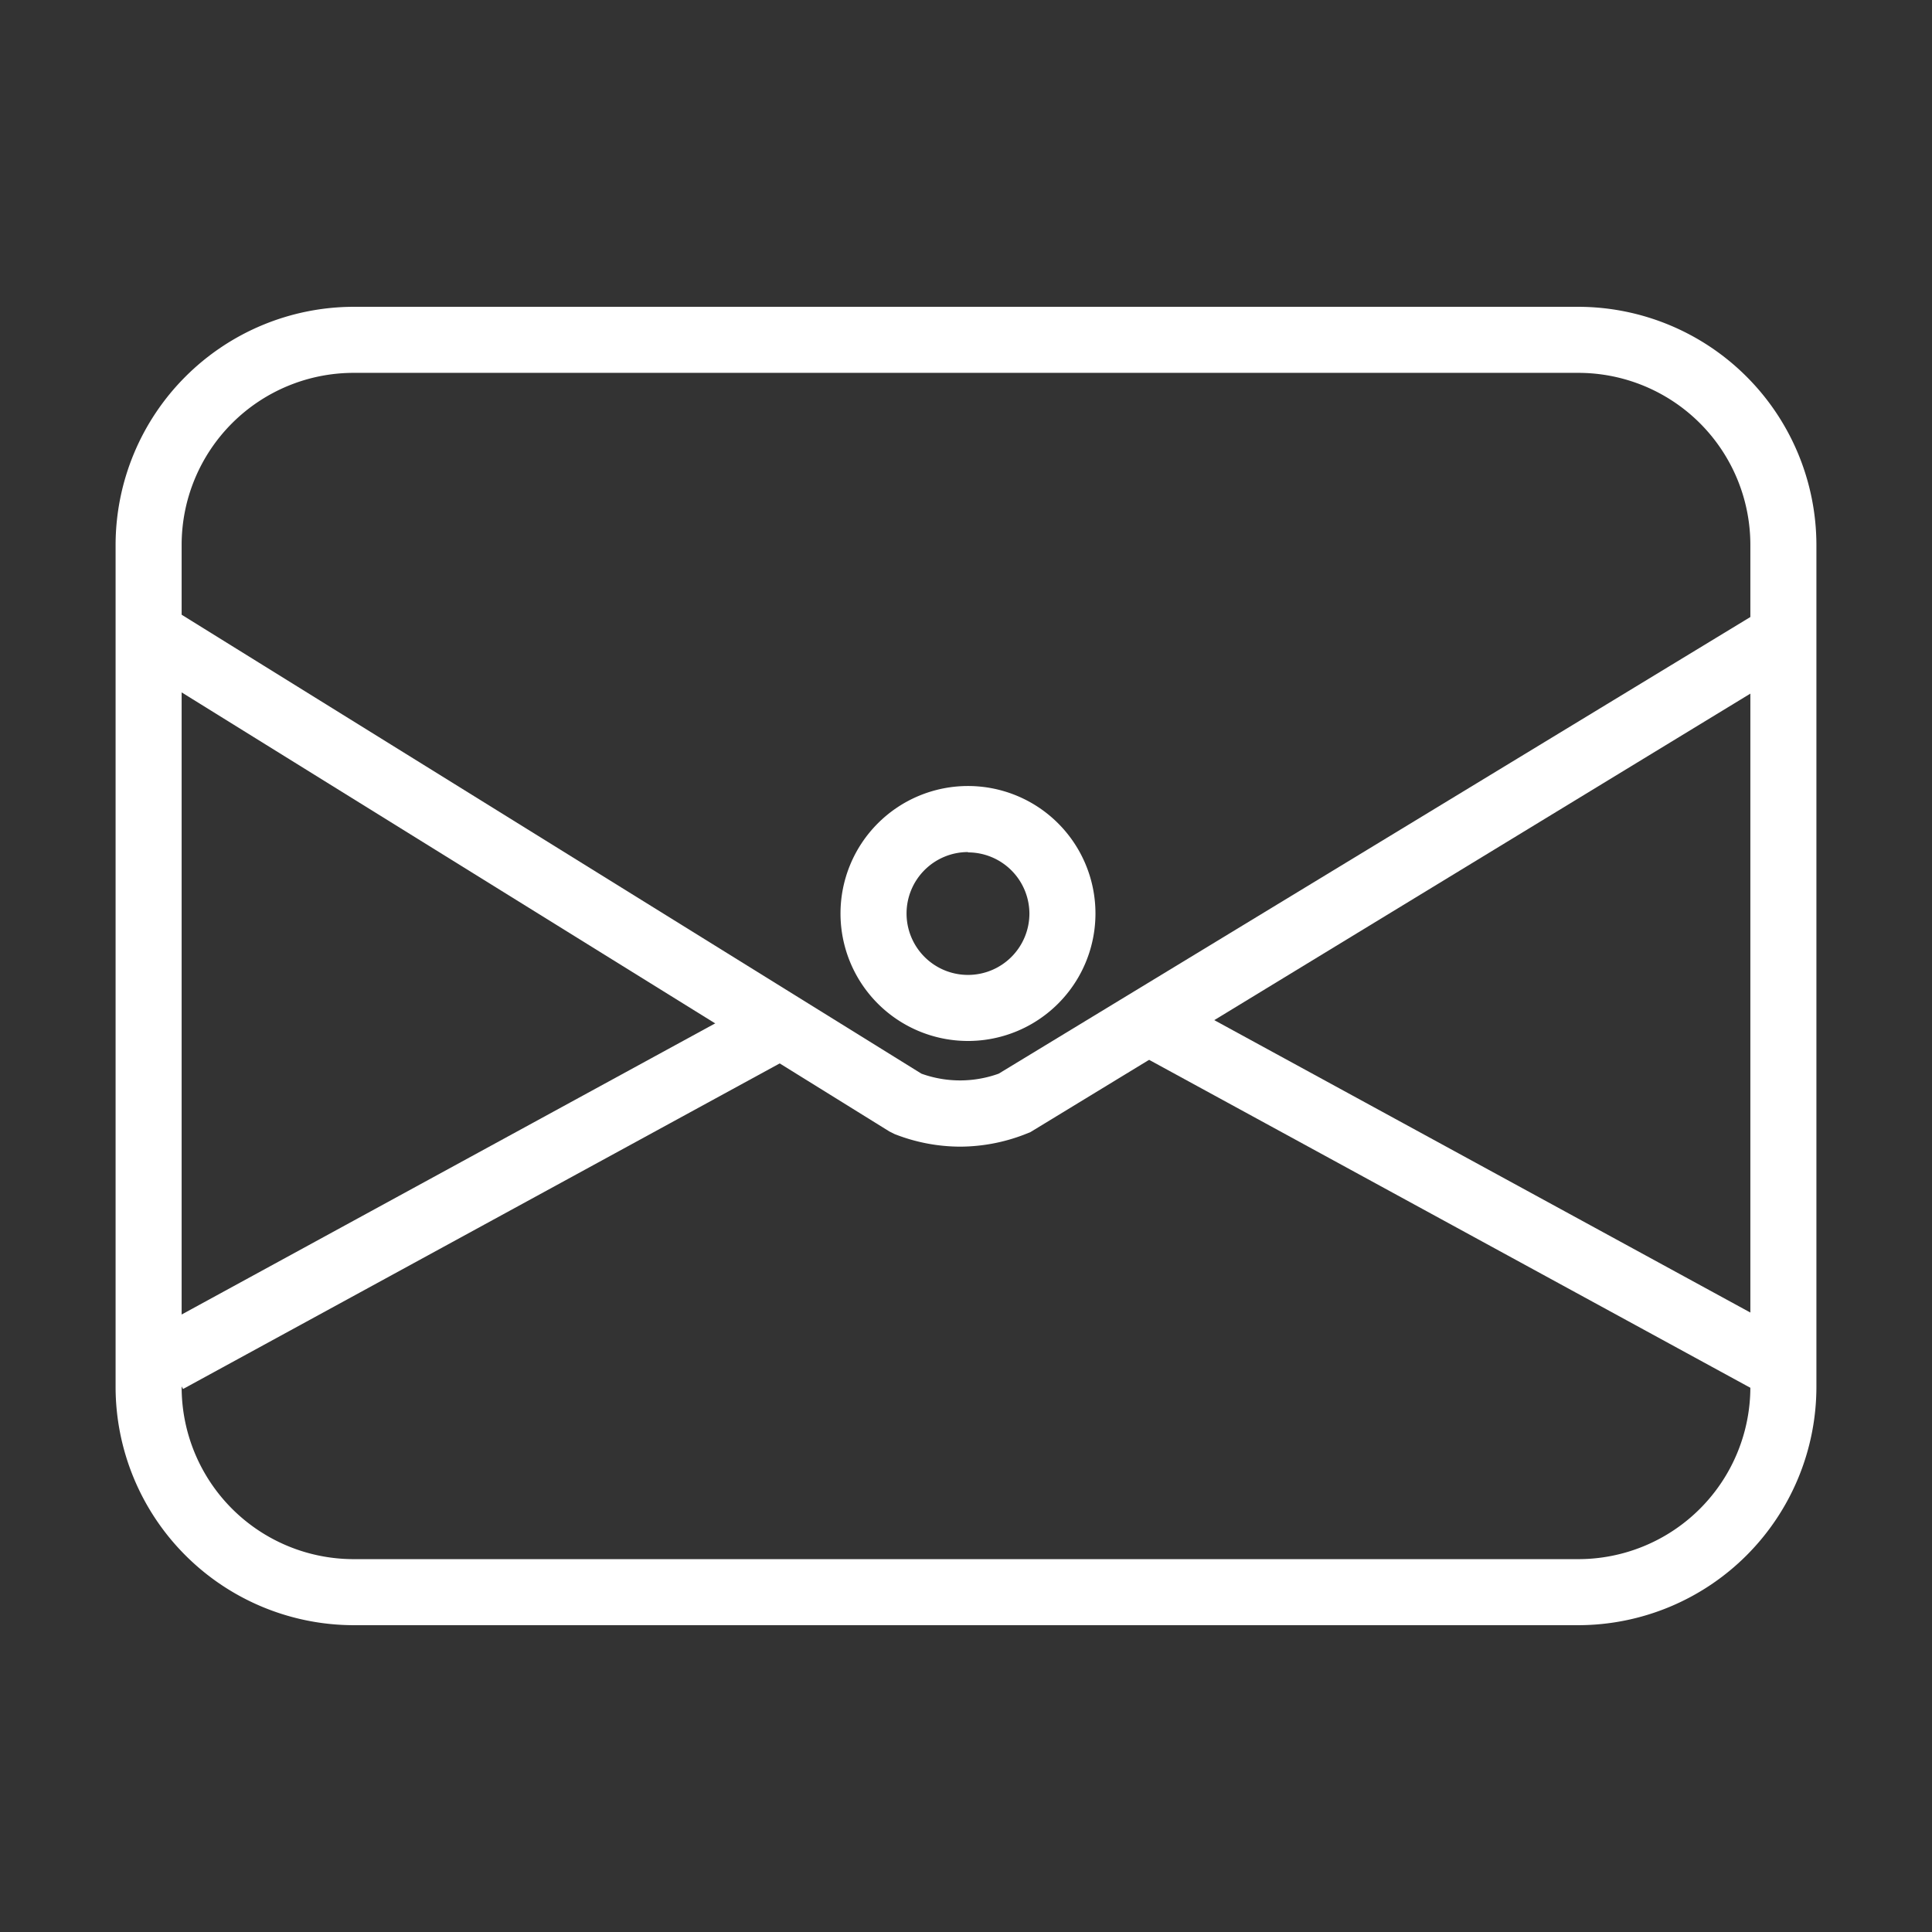
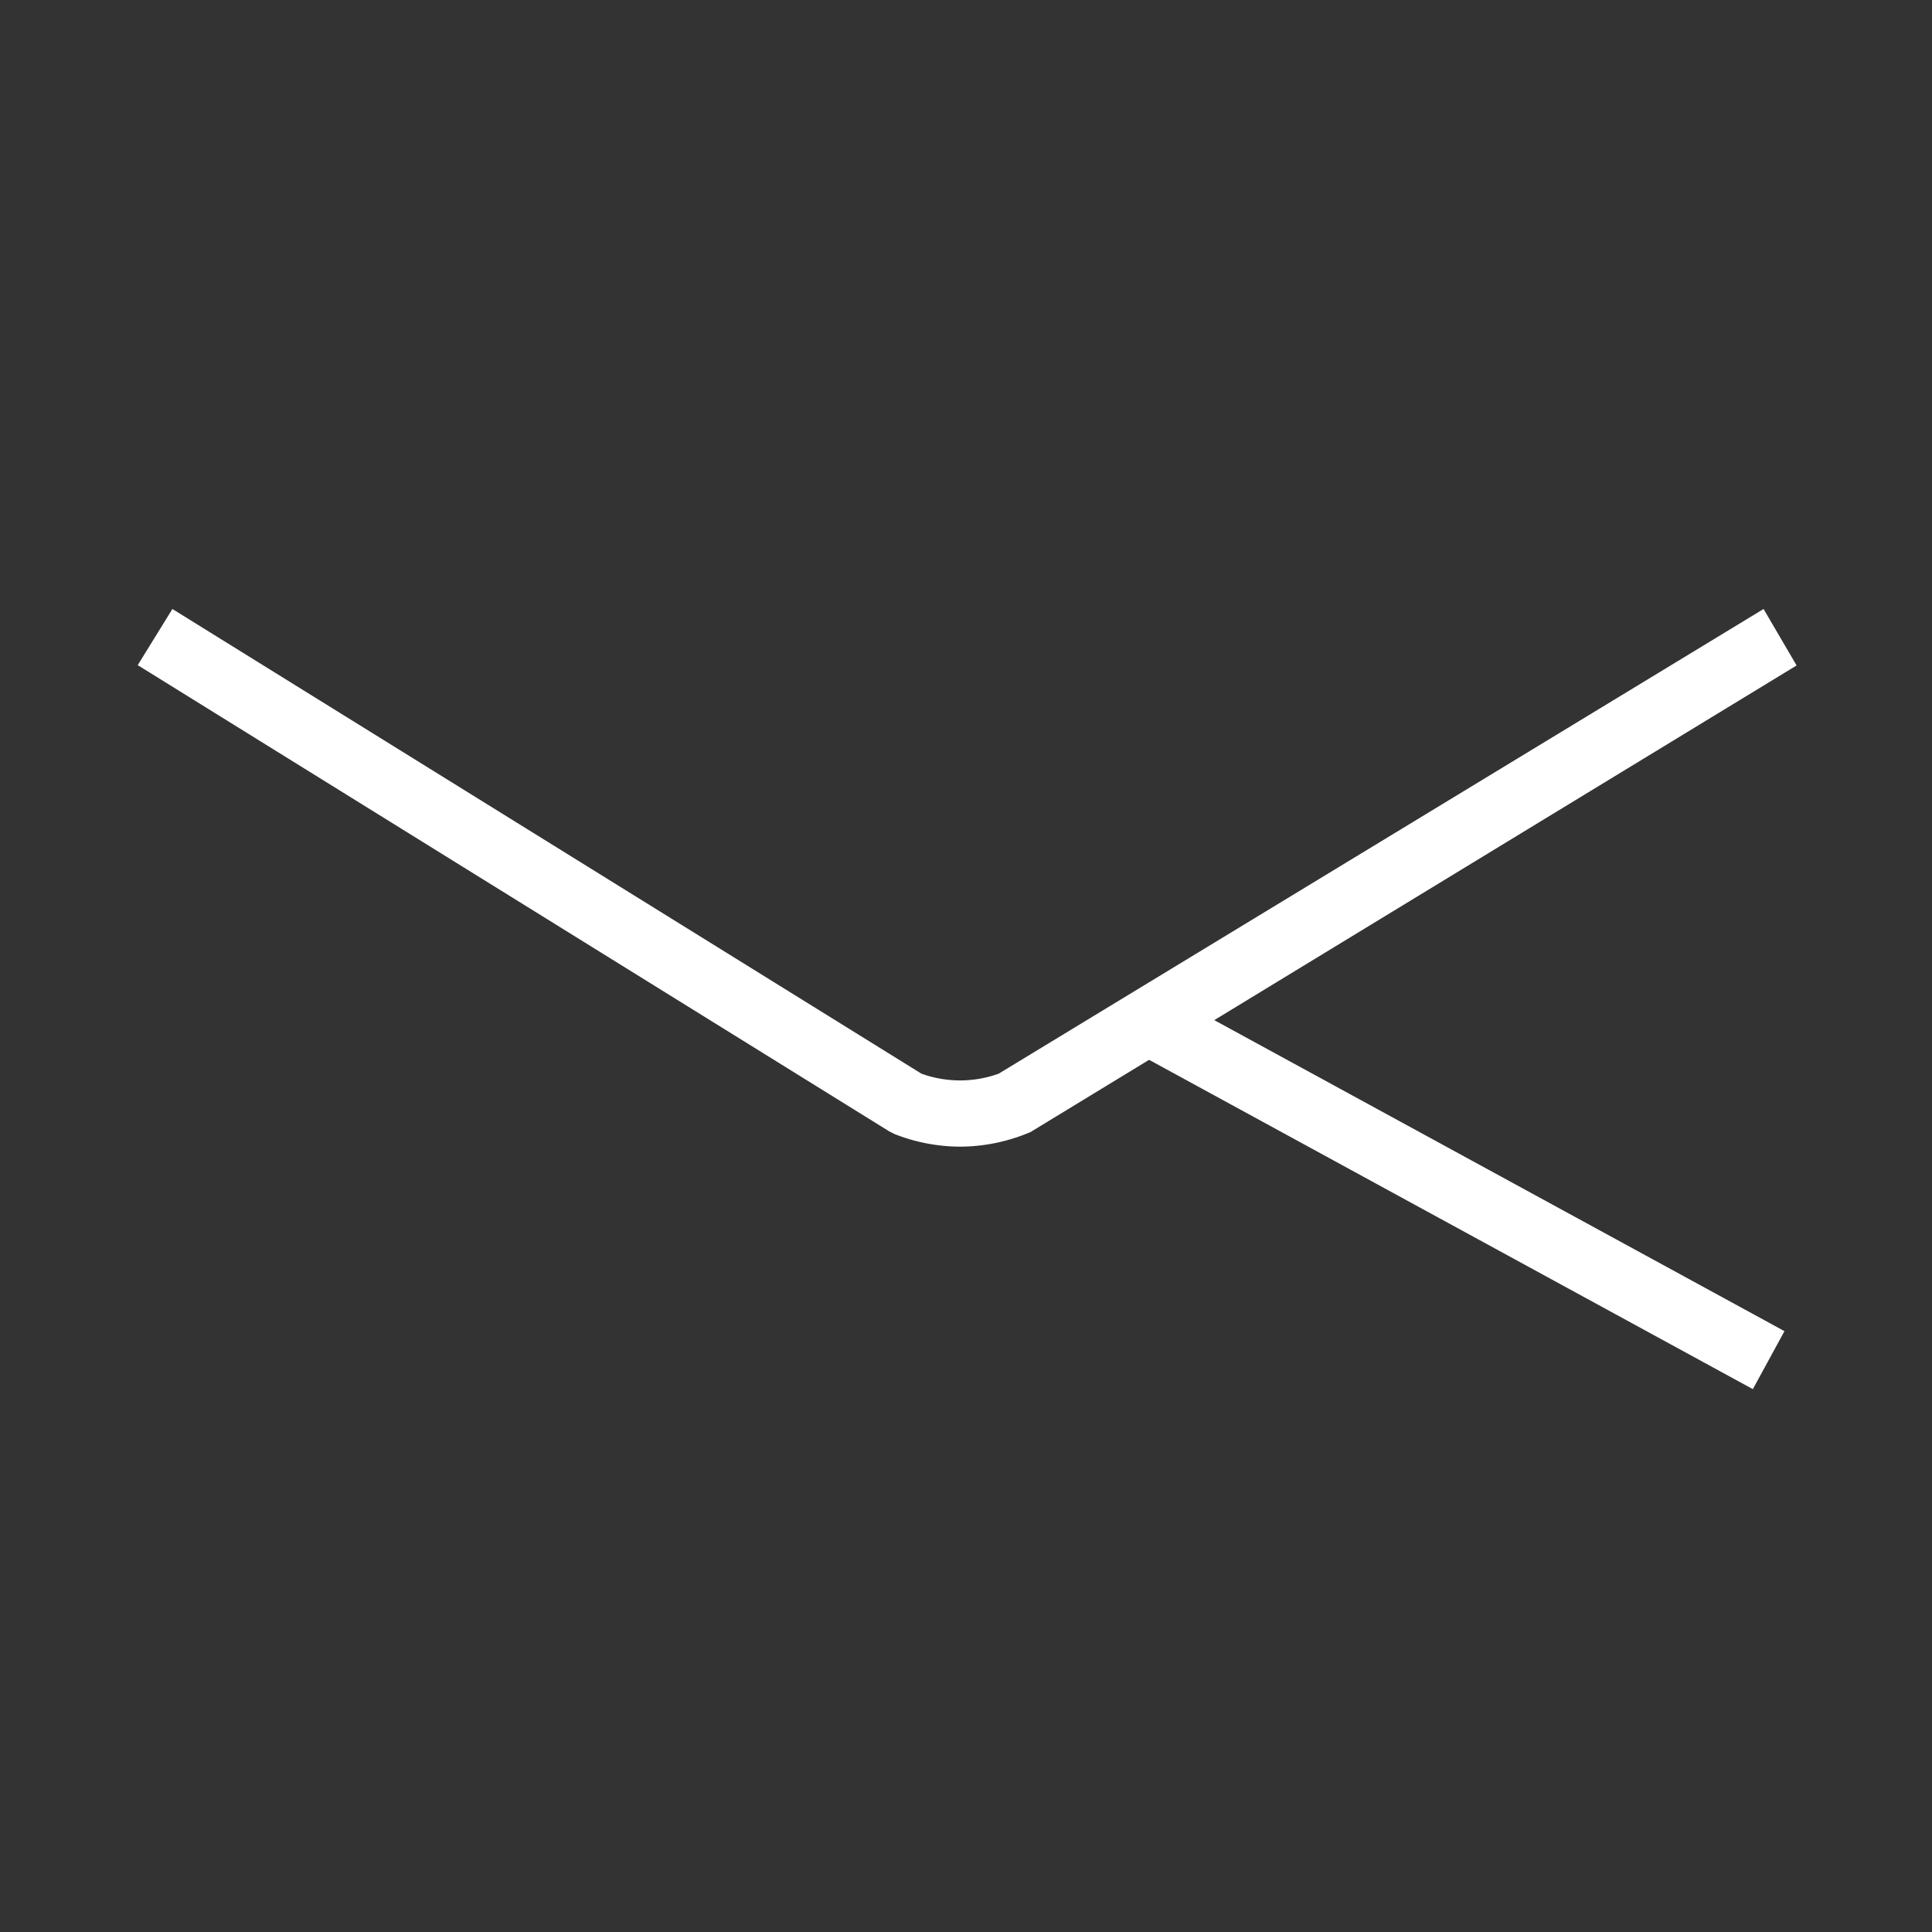
<svg xmlns="http://www.w3.org/2000/svg" id="Layer_2" data-name="Layer 2" viewBox="0 0 58.5 58.5">
  <rect x="0" y="0" width="58.5" height="58.5" fill="#333333" stroke="none" />
  <defs>
    <style>.cls-1{fill:#fff;}</style>
  </defs>
  <title>icons</title>
  <path class="cls-1" d="M29.09,34.72a5.45,5.45,0,0,1-2-.38l-0.16-.08L4.17,20.14l1.05-1.7L27.9,32.51a3.45,3.45,0,0,0,2.34,0L53.4,18.44l1,1.71L31.2,34.28,31,34.36A5.46,5.46,0,0,1,29.09,34.72Z" />
-   <rect class="cls-1" x="3.76" y="35.08" width="21.29" height="2" transform="translate(-15.52 11.31) rotate(-28.62)" />
  <rect class="cls-1" x="43.21" y="25.44" width="2" height="21.29" transform="translate(-8.64 57.62) rotate(-61.39)" />
-   <path class="cls-1" d="M29.31,31.52a3.86,3.86,0,1,1,3.86-3.86A3.86,3.86,0,0,1,29.31,31.52Zm0-5.72a1.86,1.86,0,1,0,1.86,1.86A1.86,1.86,0,0,0,29.31,25.81Z" />
-   <path class="cls-1" d="M47.79,49.21H10.71A7.22,7.22,0,0,1,3.5,42V16.5a7.22,7.22,0,0,1,7.21-7.21H47.79A7.22,7.22,0,0,1,55,16.5V42A7.22,7.22,0,0,1,47.79,49.21ZM10.71,11.29A5.21,5.21,0,0,0,5.5,16.5V42a5.21,5.21,0,0,0,5.21,5.21H47.79A5.21,5.21,0,0,0,53,42V16.5a5.21,5.21,0,0,0-5.21-5.21H10.71Z" />
</svg>